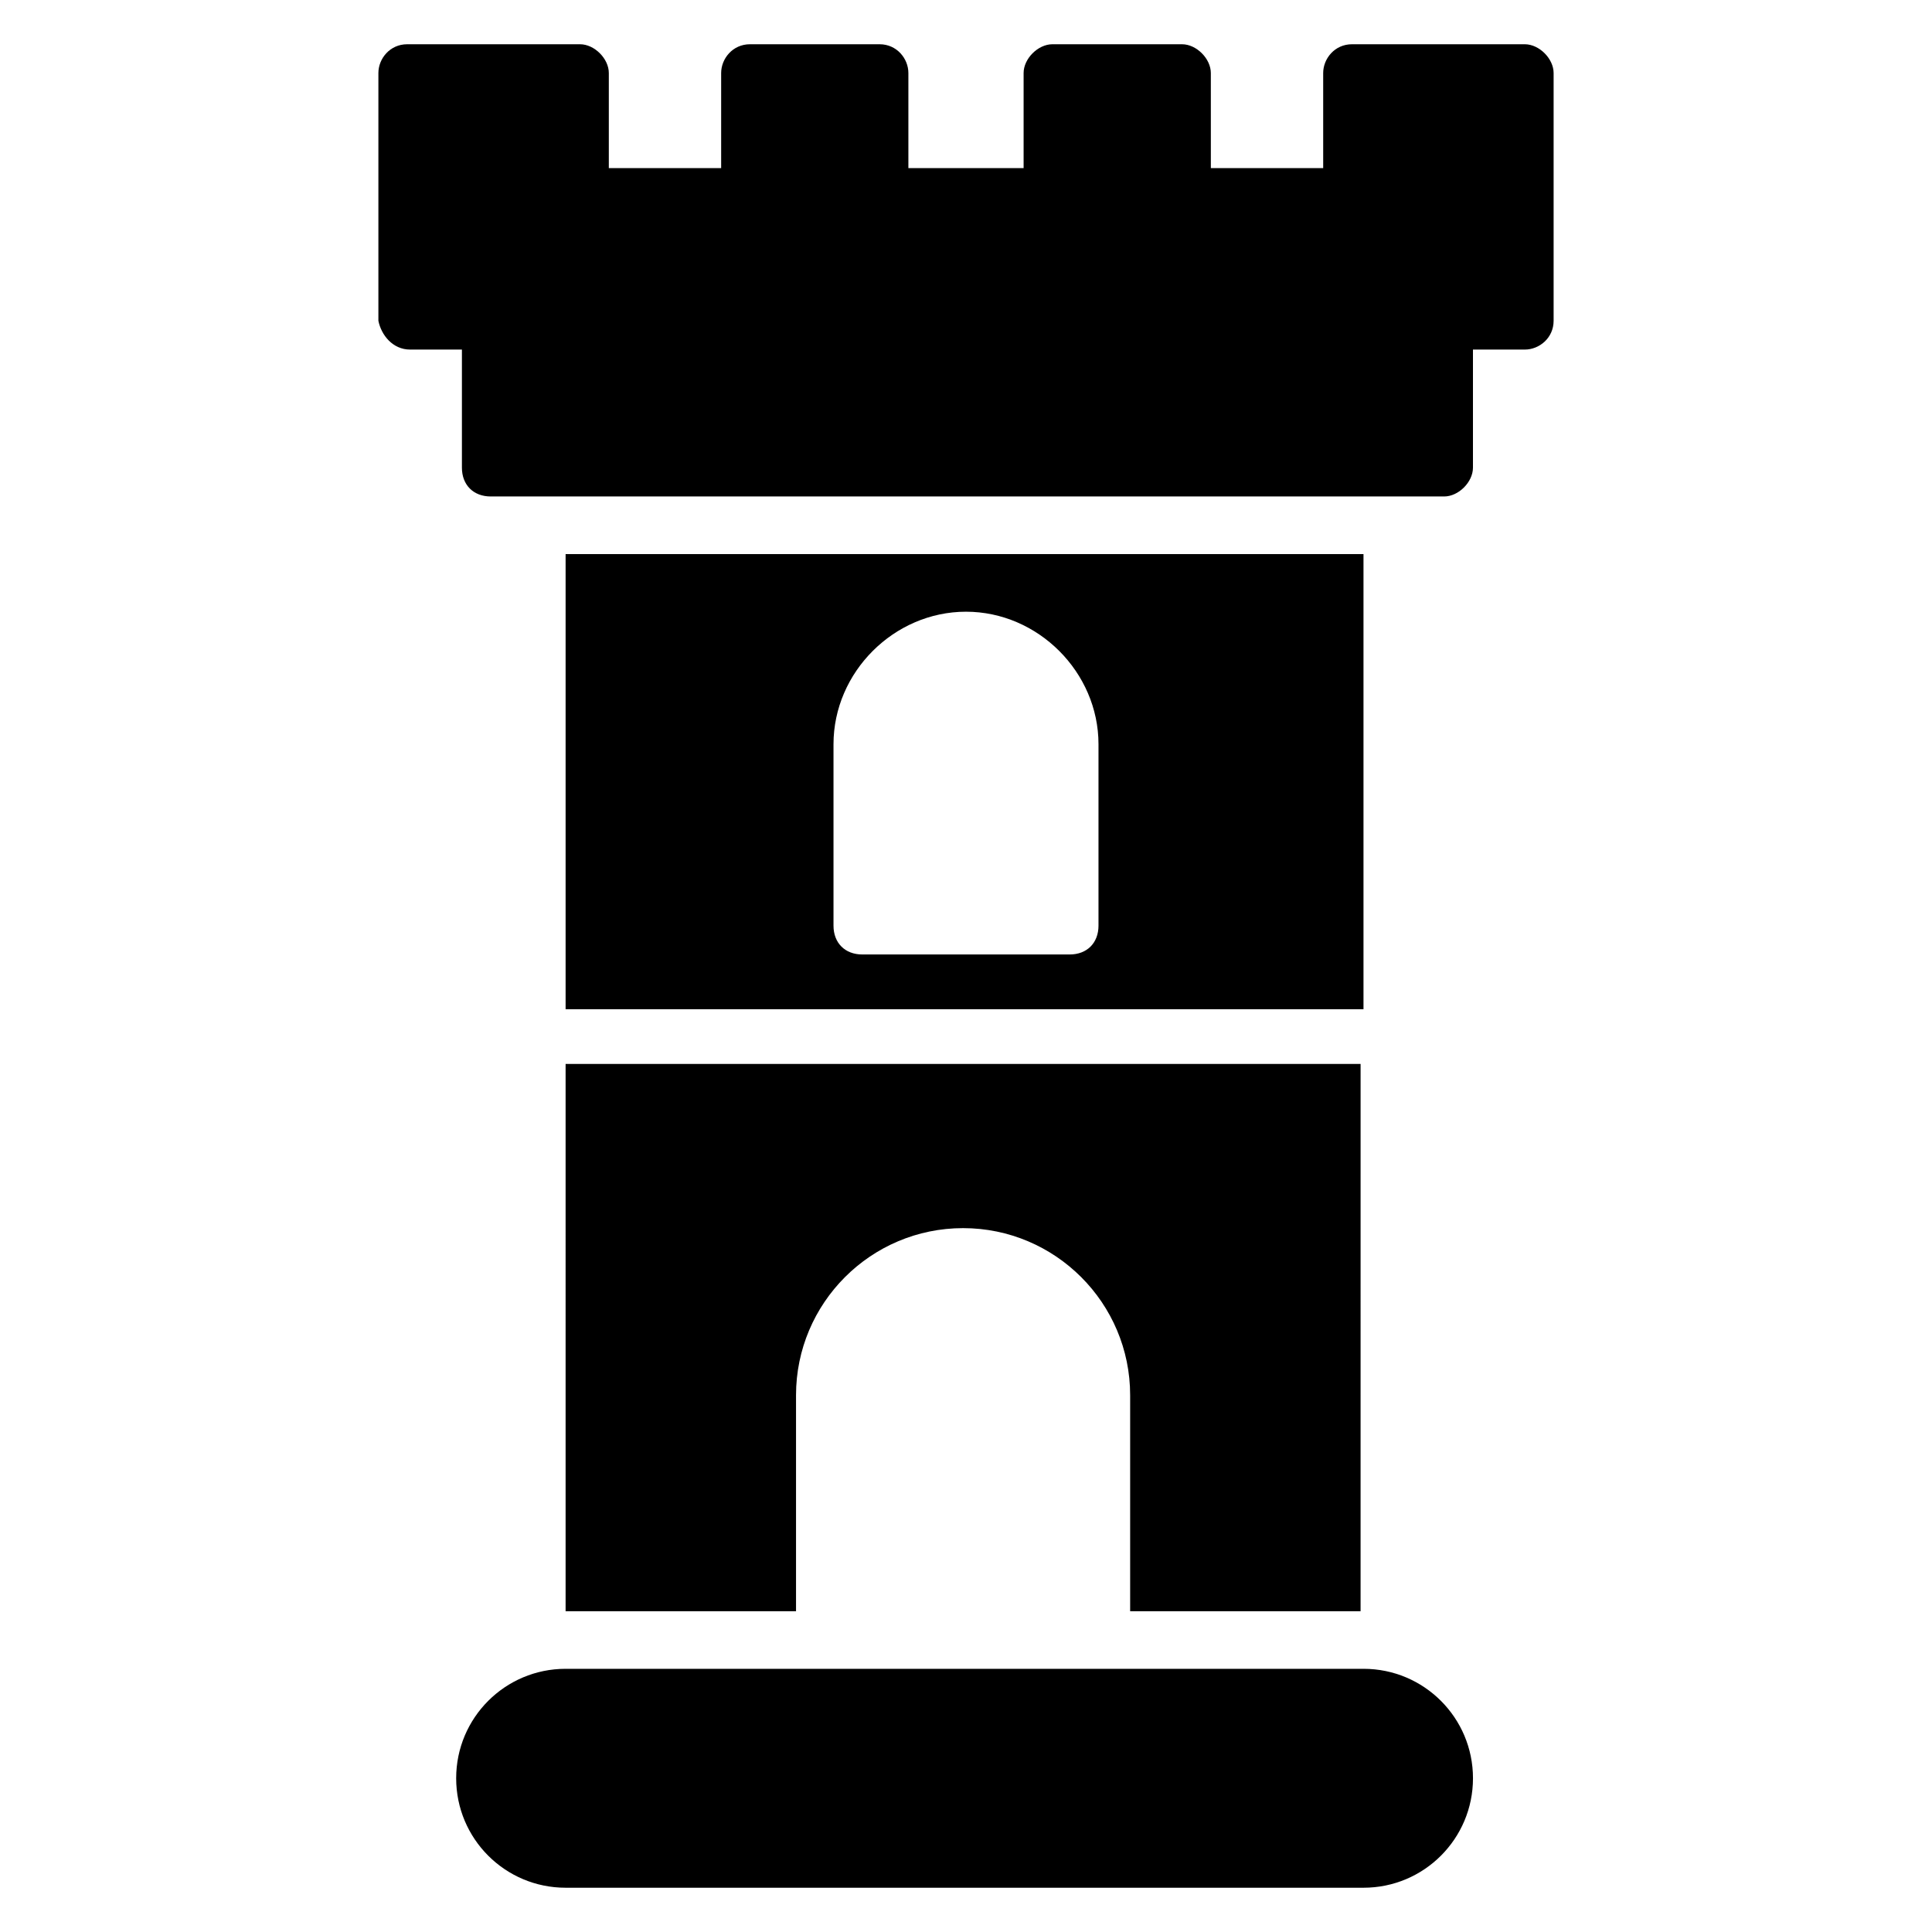
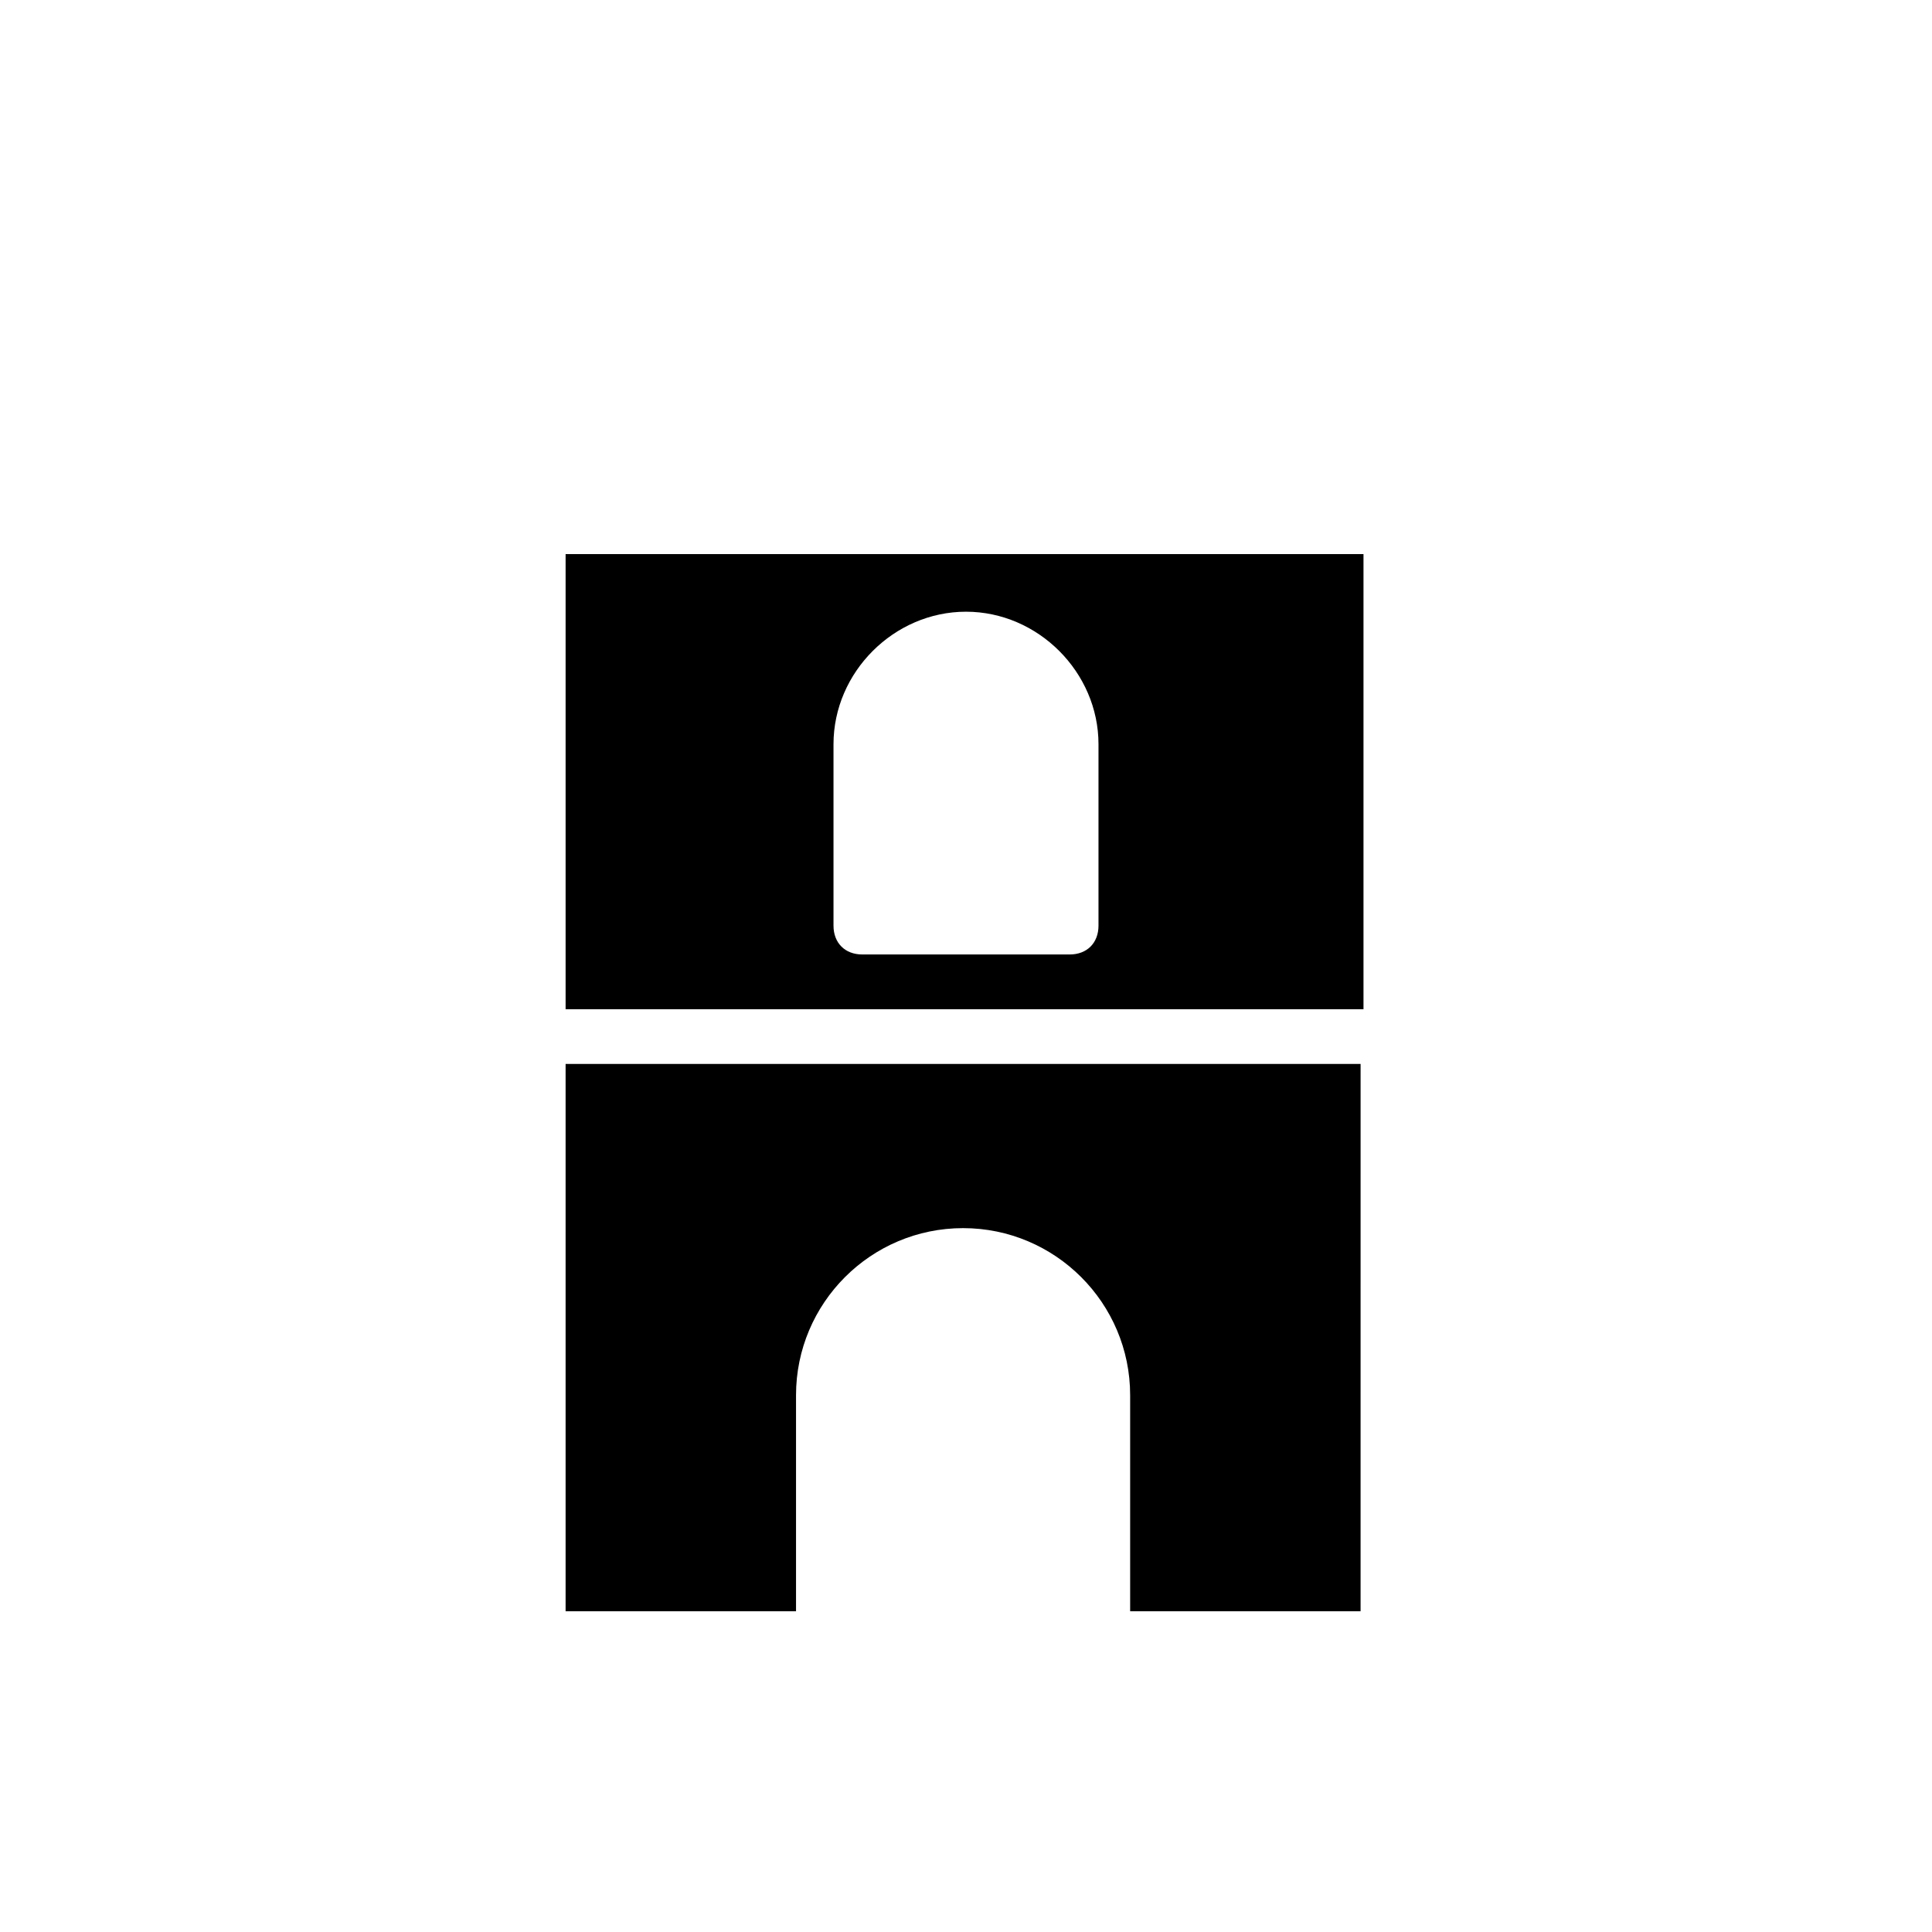
<svg xmlns="http://www.w3.org/2000/svg" fill="#000000" width="800px" height="800px" version="1.1" viewBox="144 144 512 512">
  <g>
-     <path d="m264.89 615.26c0 16.031 12.977 29.008 29.008 29.008h211.45c16.031 0 29.008-12.977 29.008-29.008s-12.977-29.008-29.008-29.008h-211.45c-16.031 0-29.008 12.977-29.008 29.008z" />
-     <path d="m252.67 236.64h13.742v31.297c0 4.582 3.055 7.633 7.633 7.633h252.67c3.816 0 7.633-3.816 7.633-7.633v-31.297h13.742c3.816 0 7.633-3.055 7.633-7.633v-65.648c0-3.816-3.816-7.633-7.633-7.633h-45.801c-4.582 0-7.633 3.816-7.633 7.633v25.191h-29.77l-0.004-25.191c0-3.816-3.816-7.633-7.633-7.633h-34.352c-3.816 0-7.633 3.816-7.633 7.633v25.191h-30.535v-25.191c0-3.816-3.055-7.633-7.633-7.633h-34.352c-4.582 0-7.633 3.816-7.633 7.633v25.191h-29.77v-25.191c0-3.816-3.816-7.633-7.633-7.633h-45.801c-4.582 0-7.633 3.816-7.633 7.633v65.648c0.762 3.816 3.816 7.633 8.395 7.633z" />
    <path d="m505.34 290.84h-211.45v120.61h211.45zm-70.227 98.473c0 4.582-3.055 7.633-7.633 7.633h-54.961c-4.582 0-7.633-3.055-7.633-7.633v-48.09c0-19.082 16.031-35.113 35.113-35.113s35.113 16.031 35.113 35.113z" />
    <path d="m293.89 570.99h61.066v-57.25c0-24.426 19.848-44.273 44.273-44.273s44.273 19.848 44.273 44.273v57.25h61.066l0.004-145.04h-210.68z" />
  </g>
</svg>